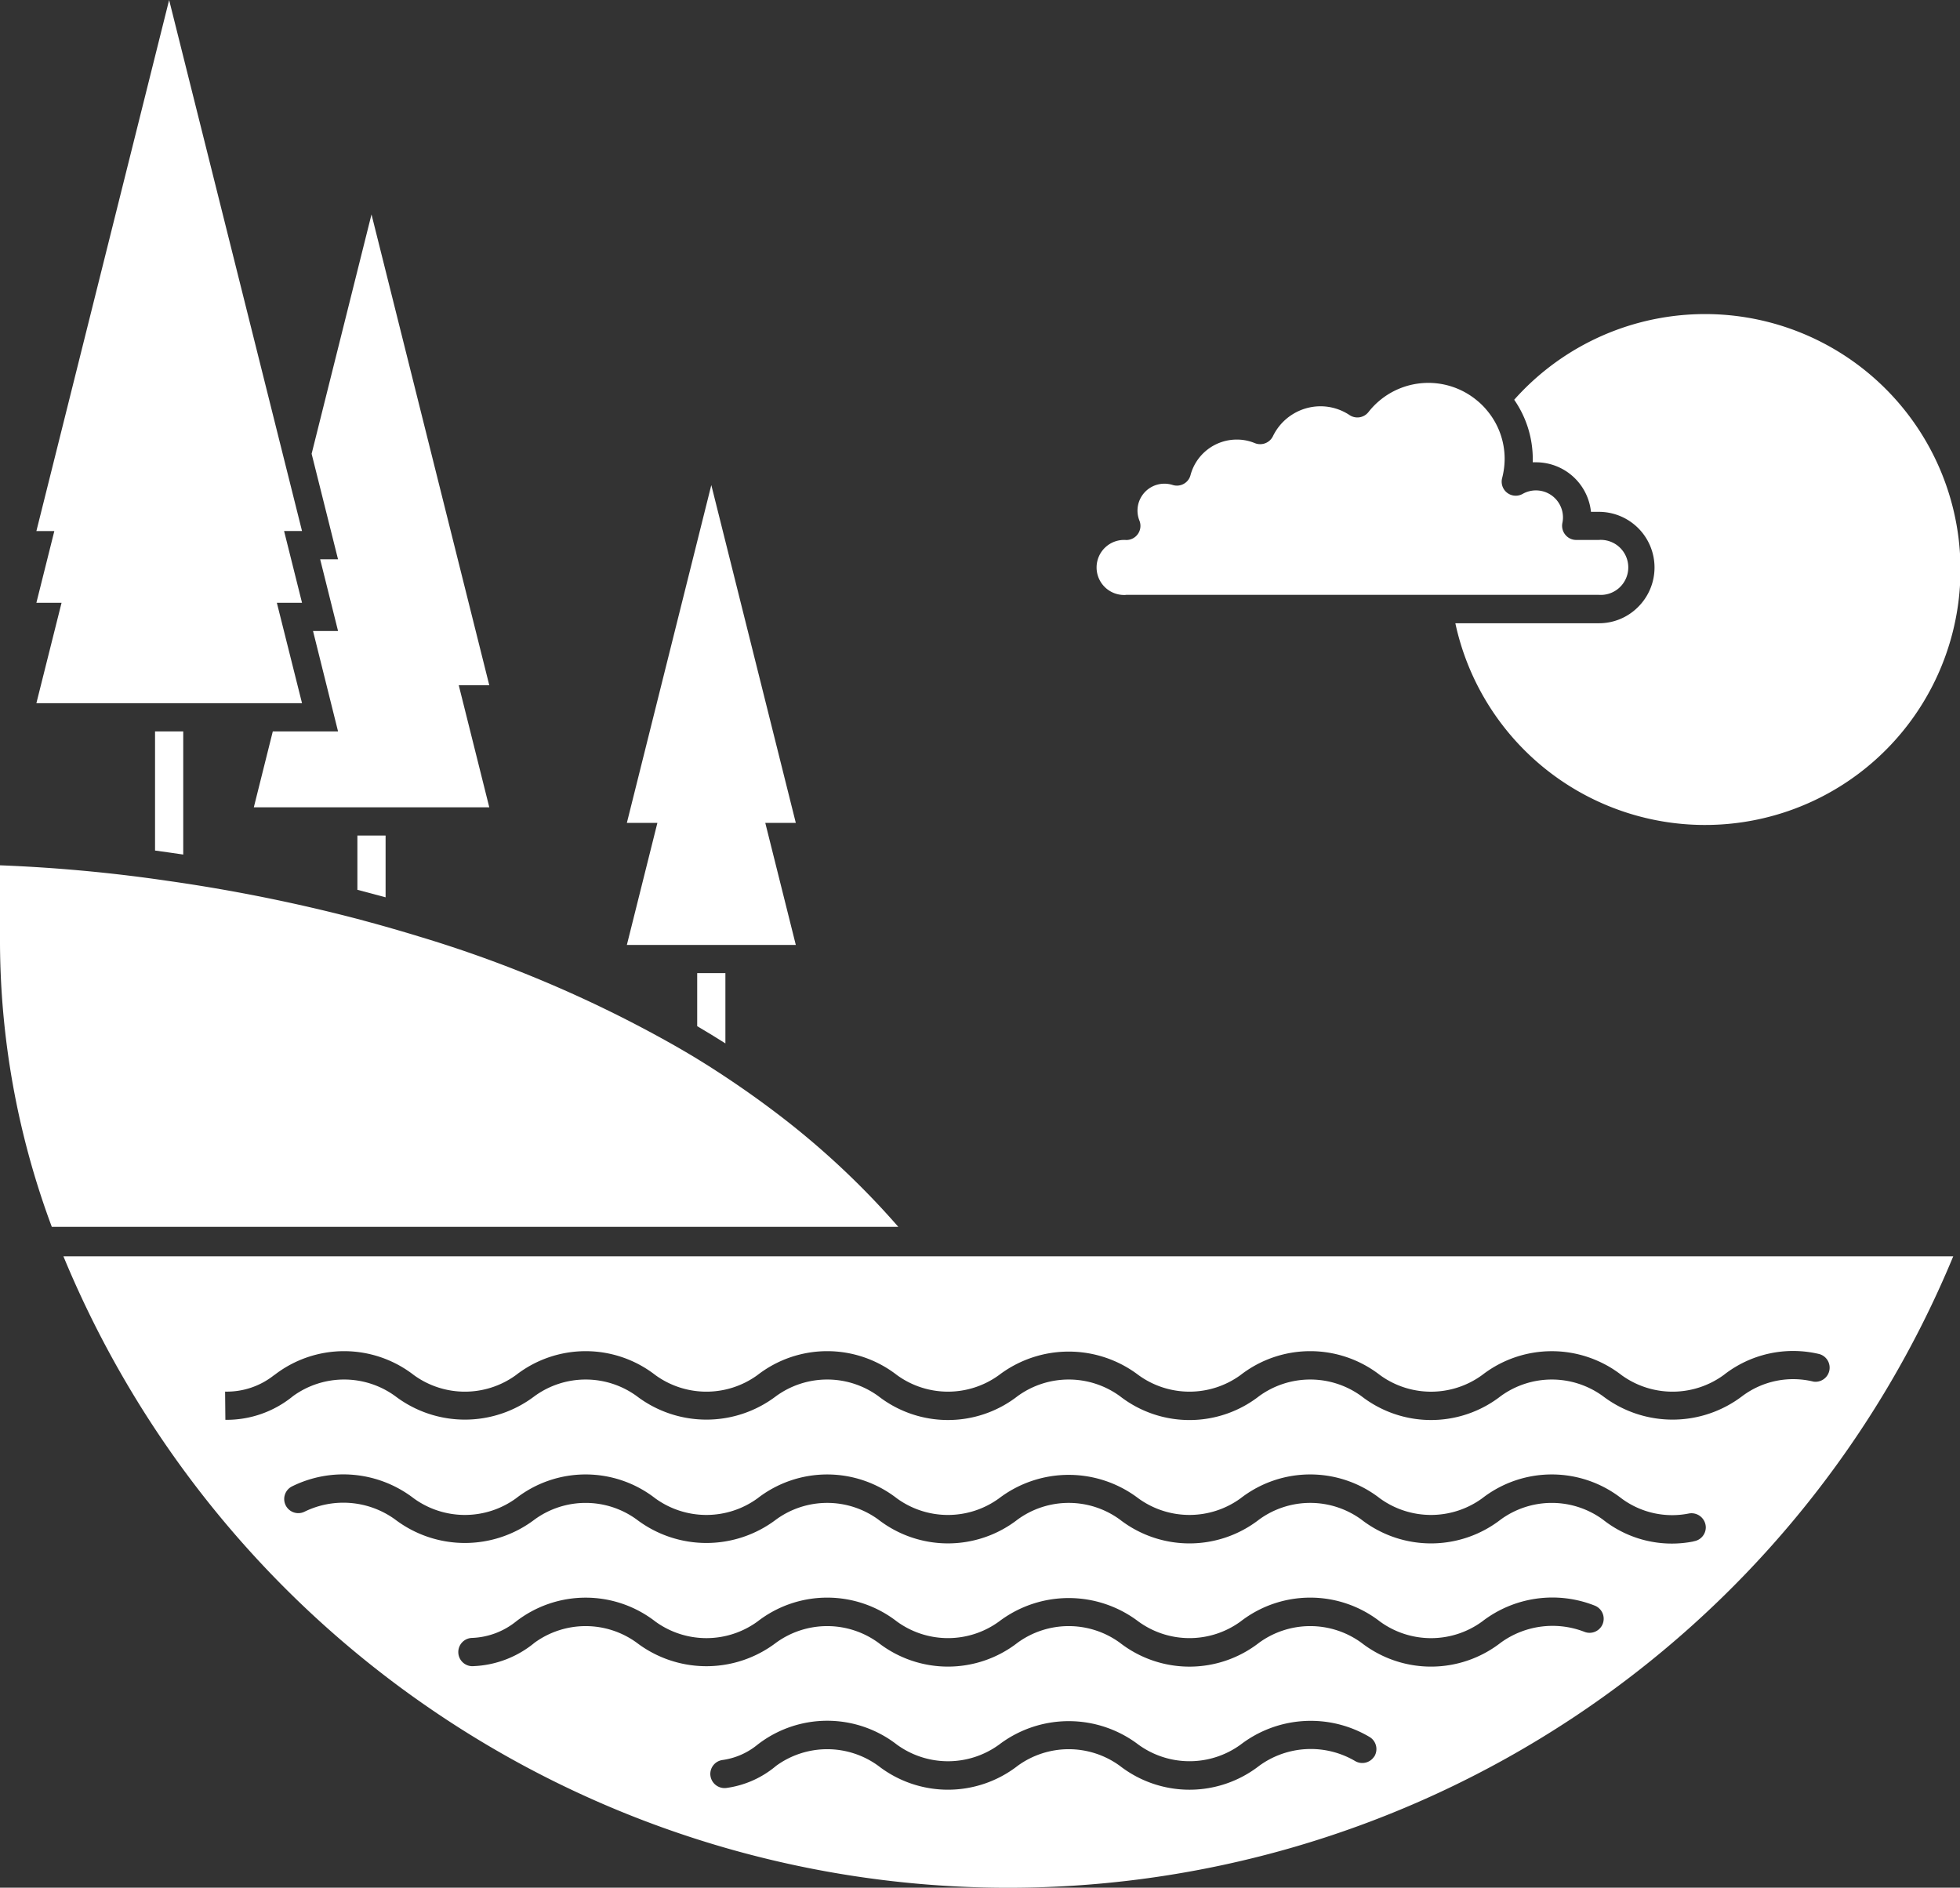
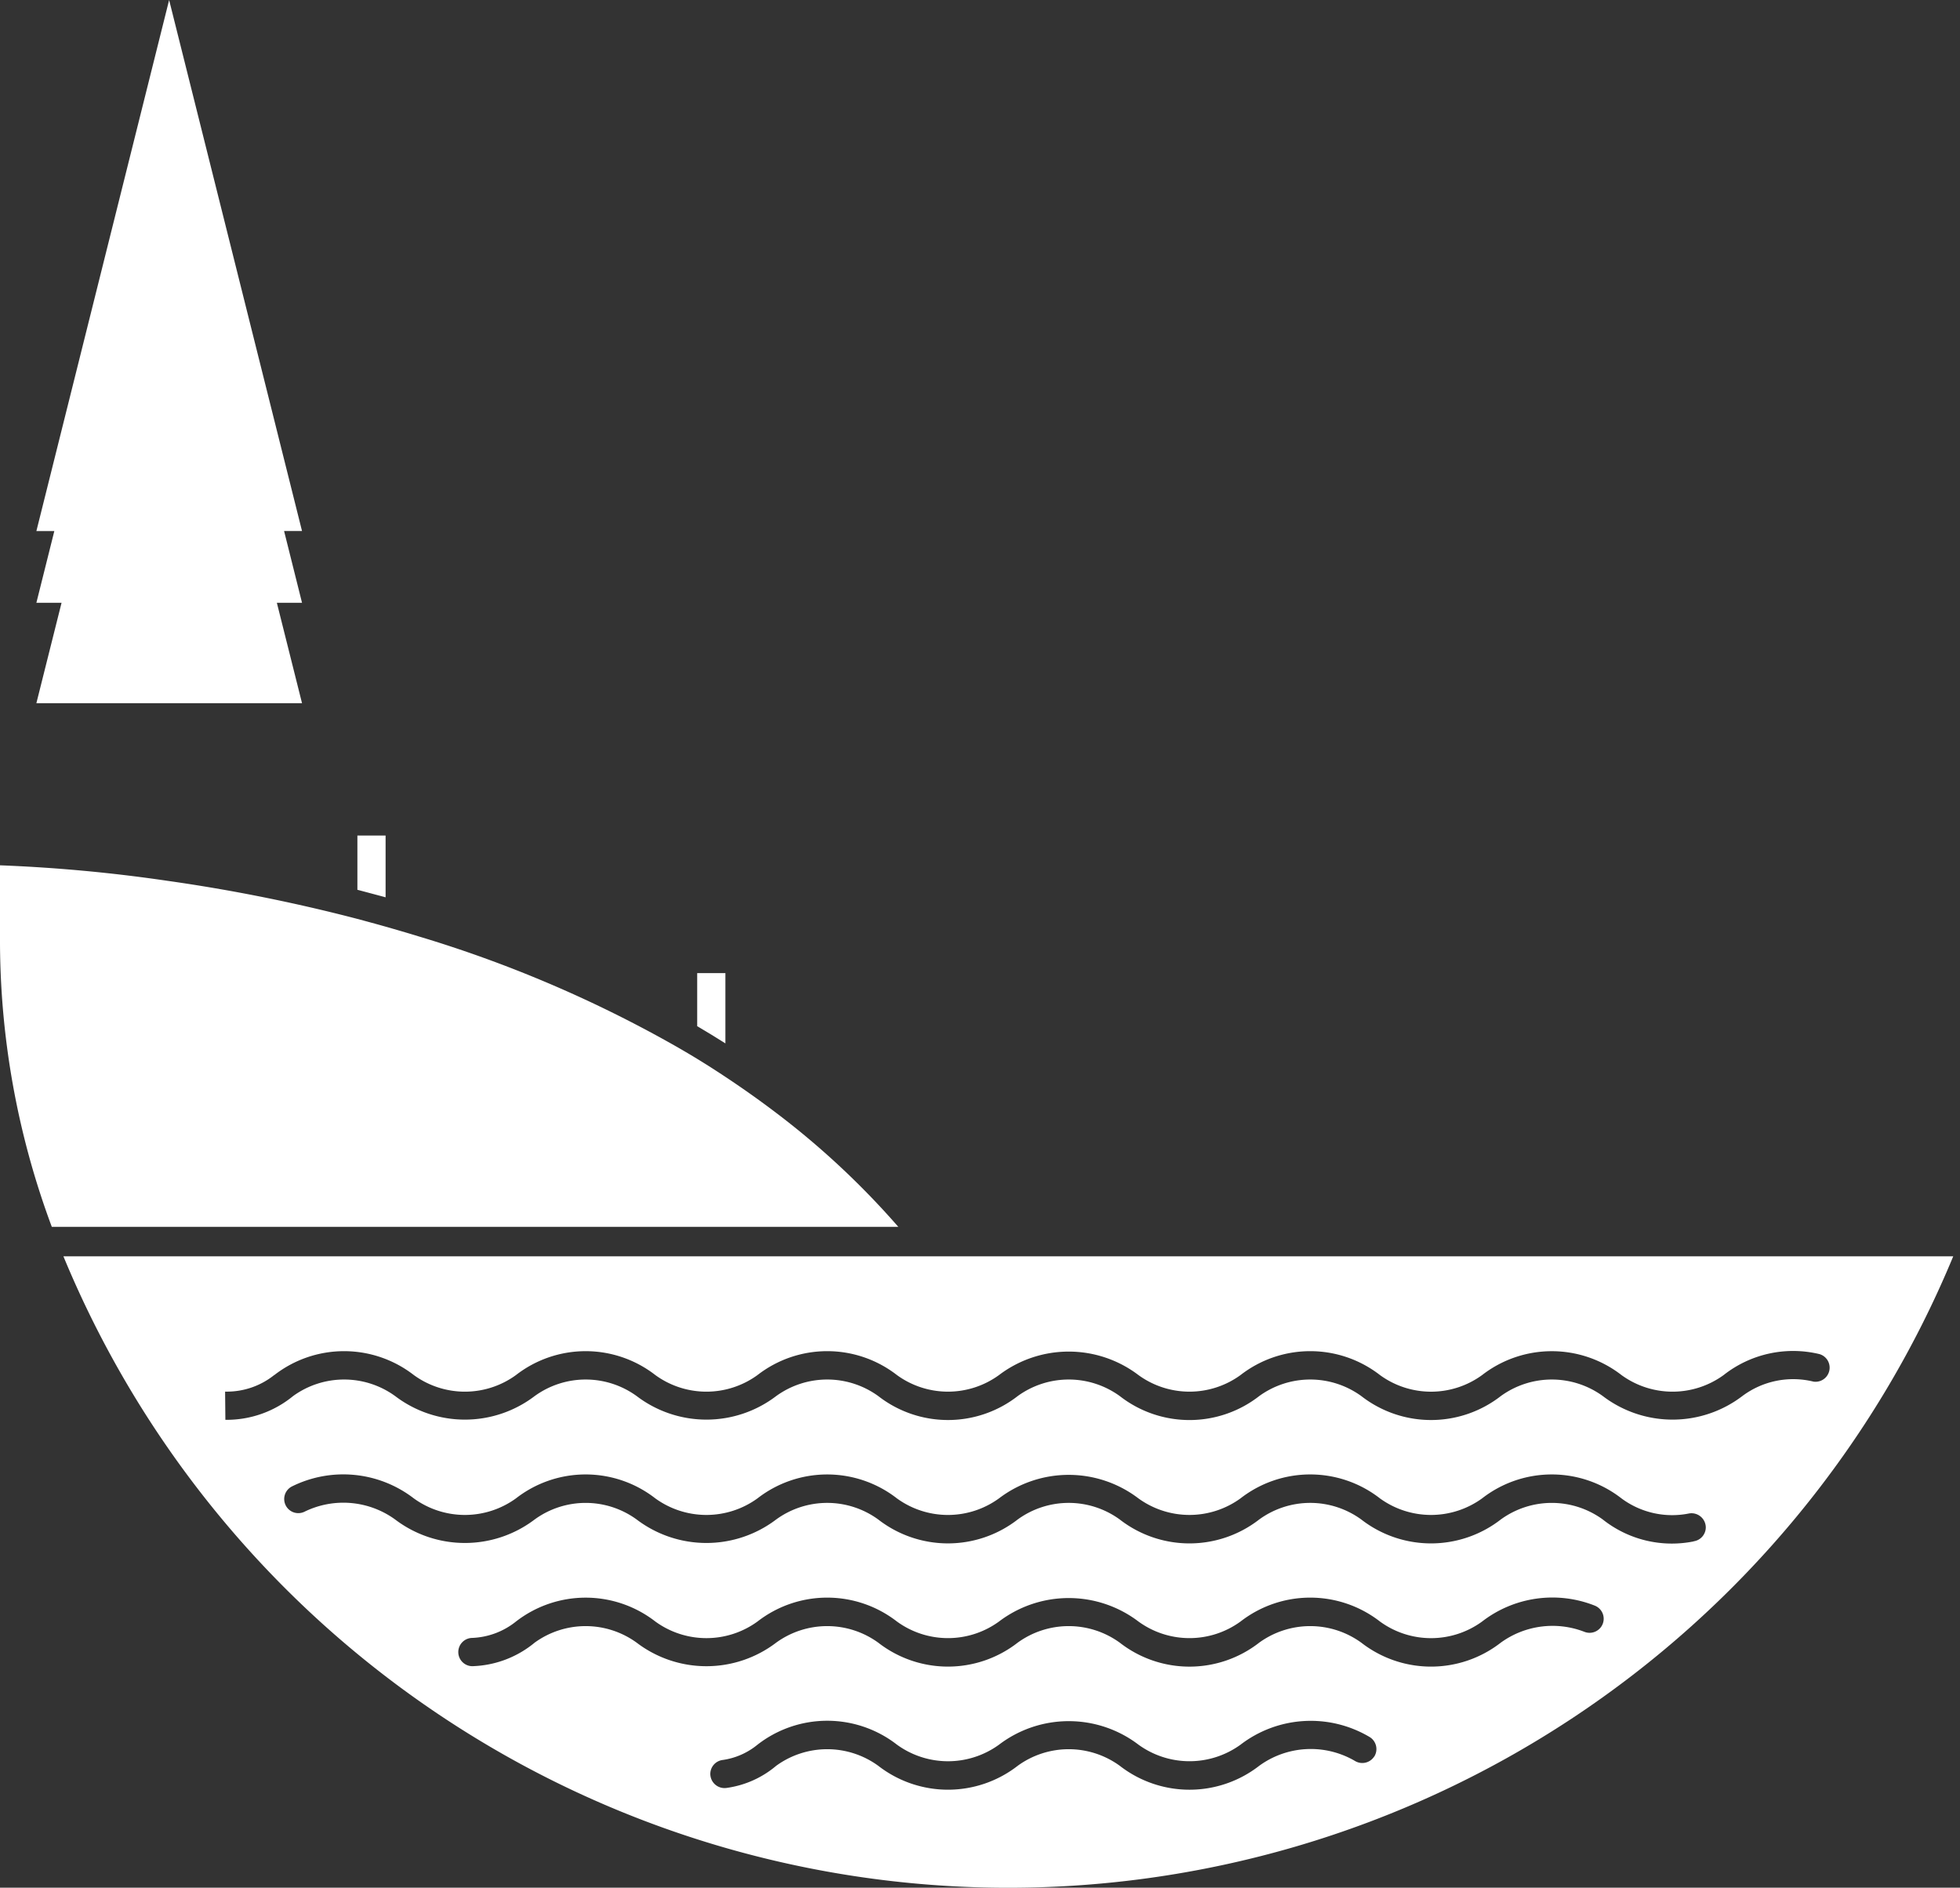
<svg xmlns="http://www.w3.org/2000/svg" id="Groupe_89" data-name="Groupe 89" width="78.33" height="75.435" viewBox="0 0 78.33 75.435">
  <rect x="0" y="0" width="78.33" height="75.435" fill="#333333" stroke="none" />
  <defs>
    <clipPath id="clip-path">
      <rect id="Rectangle_94" data-name="Rectangle 94" width="78.33" height="75.435" fill="none" />
    </clipPath>
  </defs>
  <g id="Groupe_88" data-name="Groupe 88" clip-path="url(#clip-path)">
    <path id="Tracé_263" data-name="Tracé 263" d="M25.7,240.61a40.873,40.873,0,0,0,61.066-17.94H11.24A40.8,40.8,0,0,0,25.7,240.61m37.925,2.049a.567.567,0,0,1-.78.171,3.5,3.5,0,0,0-3.815.2,4.54,4.54,0,0,1-5.573,0,3.468,3.468,0,0,0-4.079,0,4.542,4.542,0,0,1-5.573,0,3.468,3.468,0,0,0-4.079,0,3.9,3.9,0,0,1-1.977.884.57.57,0,0,1-.656-.557.563.563,0,0,1,.492-.559,2.813,2.813,0,0,0,1.393-.611,4.539,4.539,0,0,1,5.576,0,3.472,3.472,0,0,0,4.076,0,4.6,4.6,0,0,1,5.576,0,3.476,3.476,0,0,0,4.076,0,4.607,4.607,0,0,1,5.172-.3.564.564,0,0,1,.171.778m9.133-5.307a.564.564,0,0,1-.728.32,3.524,3.524,0,0,0-3.346.431,4.539,4.539,0,0,1-5.576,0,3.476,3.476,0,0,0-4.079,0,4.531,4.531,0,0,1-5.573,0,3.476,3.476,0,0,0-4.079,0,4.536,4.536,0,0,1-5.573,0,3.476,3.476,0,0,0-4.079,0,4.6,4.6,0,0,1-5.576,0,3.472,3.472,0,0,0-4.076,0,4.094,4.094,0,0,1-2.43.938.565.565,0,1,1-.07-1.127,2.984,2.984,0,0,0,1.752-.654,4.542,4.542,0,0,1,5.573,0,3.472,3.472,0,0,0,4.079,0,4.542,4.542,0,0,1,5.576,0,3.469,3.469,0,0,0,4.076,0,4.607,4.607,0,0,1,5.576,0,3.469,3.469,0,0,0,4.076,0,4.542,4.542,0,0,1,5.576,0,3.468,3.468,0,0,0,4.079,0,4.592,4.592,0,0,1,4.5-.638.564.564,0,0,1,.322.73m3.63-3.294a4.436,4.436,0,0,1-3.628-.877,3.465,3.465,0,0,0-4.076,0,4.545,4.545,0,0,1-5.576,0,3.468,3.468,0,0,0-4.079,0,4.54,4.54,0,0,1-5.573,0,3.468,3.468,0,0,0-4.079,0,4.542,4.542,0,0,1-5.573,0,3.468,3.468,0,0,0-4.079,0,4.61,4.61,0,0,1-5.576,0,3.465,3.465,0,0,0-4.076,0,4.61,4.61,0,0,1-5.576,0,3.527,3.527,0,0,0-3.607-.318.564.564,0,1,1-.51-1.006,4.617,4.617,0,0,1,4.865.482,3.479,3.479,0,0,0,4.079,0,4.532,4.532,0,0,1,5.573,0,3.479,3.479,0,0,0,4.079,0,4.539,4.539,0,0,1,5.576,0,3.472,3.472,0,0,0,4.076,0,4.6,4.6,0,0,1,5.576,0,3.476,3.476,0,0,0,4.076,0,4.536,4.536,0,0,1,5.576,0,3.479,3.479,0,0,0,4.079,0,4.532,4.532,0,0,1,5.573,0,3.4,3.4,0,0,0,2.706.6.572.572,0,0,1,.663.555.565.565,0,0,1-.489.559m-56.72-6.642a4.545,4.545,0,0,1,5.578,0,3.472,3.472,0,0,0,4.079,0,4.539,4.539,0,0,1,5.573,0,3.472,3.472,0,0,0,4.079,0,4.542,4.542,0,0,1,5.576,0,3.469,3.469,0,0,0,4.076,0,4.607,4.607,0,0,1,5.576,0,3.469,3.469,0,0,0,4.076,0,4.542,4.542,0,0,1,5.576,0,3.468,3.468,0,0,0,4.079,0,4.542,4.542,0,0,1,5.573,0,3.472,3.472,0,0,0,4.079,0,4.489,4.489,0,0,1,3.831-.839.564.564,0,0,1-.237,1.1,3.394,3.394,0,0,0-2.845.577,4.6,4.6,0,0,1-5.576,0,3.472,3.472,0,0,0-4.076,0,4.539,4.539,0,0,1-5.576,0,3.476,3.476,0,0,0-4.079,0,4.531,4.531,0,0,1-5.573,0,3.476,3.476,0,0,0-4.079,0,4.535,4.535,0,0,1-5.573,0,3.476,3.476,0,0,0-4.079,0,4.6,4.6,0,0,1-5.576,0,3.472,3.472,0,0,0-4.076,0,4.6,4.6,0,0,1-5.576,0,3.476,3.476,0,0,0-4.079,0,4.181,4.181,0,0,1-2.706.949l-.011-1.127h0a3.031,3.031,0,0,0,1.964-.663" transform="translate(-8.706 -172.466)" fill="#fff" />
    <path id="Tracé_264" data-name="Tracé 264" d="M64.477,150.561V148.09H63.35v2.169c.379.1.755.2,1.127.3" transform="translate(-49.067 -114.701)" fill="#fff" />
-     <path id="Tracé_265" data-name="Tracé 265" d="M47.641,51.782l.715,2.866h-1l1,4.013H45.748l-.758,3.032H54.4l-1.22-4.877H54.4L49.693,38,47.3,47.566l1.055,4.216Z" transform="translate(-34.846 -29.432)" fill="#fff" />
    <path id="Tracé_266" data-name="Tracé 266" d="M124.707,175.287V172.48H123.58V174.6q.572.335,1.127.688" transform="translate(-95.717 -133.592)" fill="#fff" />
-     <path id="Tracé_267" data-name="Tracé 267" d="M28.125,134.49l.482.07v-4.92H27.48v4.76l.645.09" transform="translate(-21.284 -100.411)" fill="#fff" />
    <path id="Tracé_268" data-name="Tracé 268" d="M31.019,163.263c-.771-.586-1.583-1.154-2.428-1.7-.239-.156-.482-.307-.728-.458-.336-.205-.679-.406-1.024-.6a49.7,49.7,0,0,0-10.126-4.3c-.431-.133-.866-.259-1.3-.383-.372-.106-.749-.207-1.127-.309a67.45,67.45,0,0,0-7.6-1.524A62.563,62.563,0,0,0,0,153.37v2.854a32.8,32.8,0,0,0,2.07,11.593H35.9a32.48,32.48,0,0,0-4.881-4.554" transform="translate(0 -118.791)" fill="#fff" />
    <path id="Tracé_269" data-name="Tracé 269" d="M15.6,28.1h1.466l-1.006-4.013h1.006l-.55-2.2-.167-.667h.717l-.192-.767-.291-1.163-.291-1.161L11.755,0,6.45,21.223h.717L6.45,24.088H7.456L6.45,28.1Z" transform="translate(-4.996 0)" fill="#fff" />
-     <path id="Tracé_270" data-name="Tracé 270" d="M117.863,104.34l-1.22-4.877h1.22l-3.377-13.5-3.375,13.5h1.22l-1.22,4.877Z" transform="translate(-86.059 -66.579)" fill="#fff" />
-     <path id="Tracé_271" data-name="Tracé 271" d="M261.061,61.562a1.225,1.225,0,0,1,.129,0,2.208,2.208,0,0,1,2.2,1.98h.311a2.224,2.224,0,0,1,1.574,3.8,2.2,2.2,0,0,1-1.574.652H257.97a10.208,10.208,0,1,0,2.352-8.931,4.157,4.157,0,0,1,.742,2.372c0,.045,0,.09,0,.135" transform="translate(-199.808 -43.088)" fill="#fff" />
-     <path id="Tracé_272" data-name="Tracé 272" d="M195.8,76.323h18.894a1.1,1.1,0,1,0,0-2.194h-.9a.557.557,0,0,1-.437-.21.563.563,0,0,1-.115-.471,1.035,1.035,0,0,0,.023-.221,1.08,1.08,0,0,0-1.608-.94.562.562,0,0,1-.823-.631,3.1,3.1,0,0,0,.1-.764,3,3,0,0,0-.7-1.932v0a2.781,2.781,0,0,0-.4-.4,3.039,3.039,0,0,0-4.342.458.563.563,0,0,1-.755.122,2.094,2.094,0,0,0-1.163-.352,2.115,2.115,0,0,0-1.9,1.195.567.567,0,0,1-.724.277,1.863,1.863,0,0,0-.721-.142,1.914,1.914,0,0,0-1.849,1.42.554.554,0,0,1-.275.352.56.56,0,0,1-.442.041,1.11,1.11,0,0,0-.325-.05,1.076,1.076,0,0,0-1,1.475.565.565,0,0,1-.523.776,1.1,1.1,0,1,0-.016,2.194" transform="translate(-150.802 -52.552)" fill="#fff" />
  </g>
</svg>